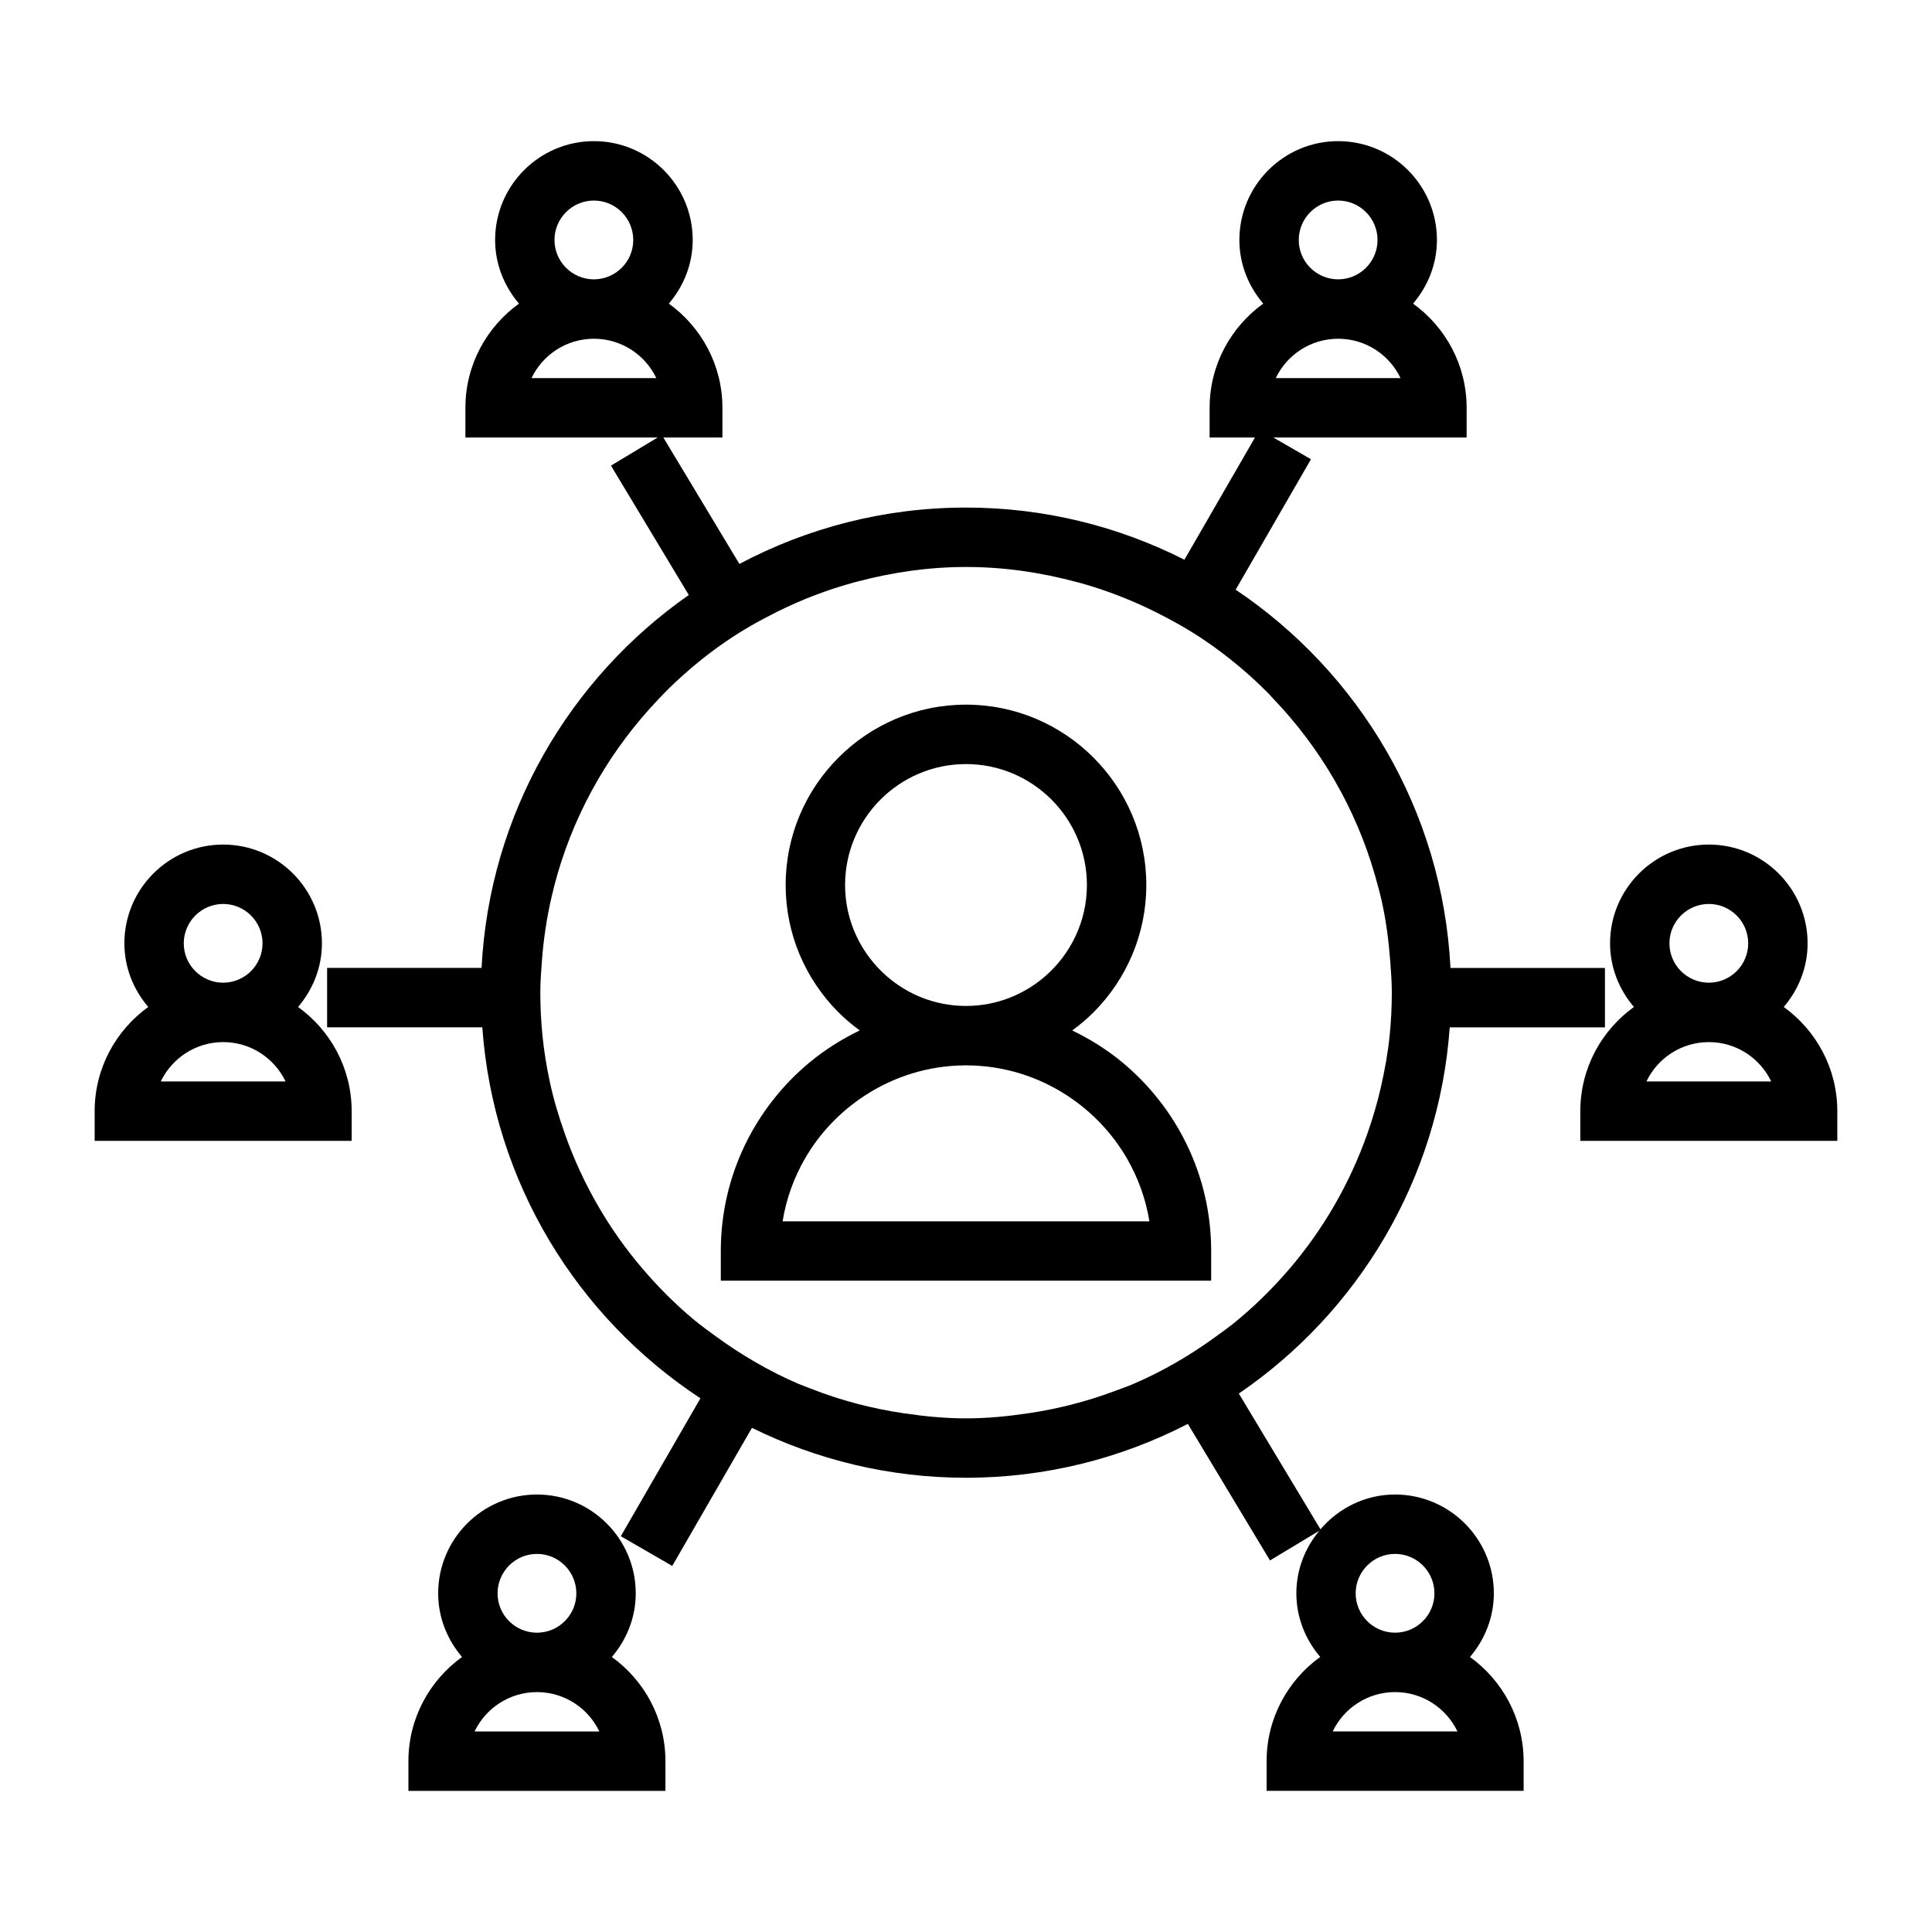
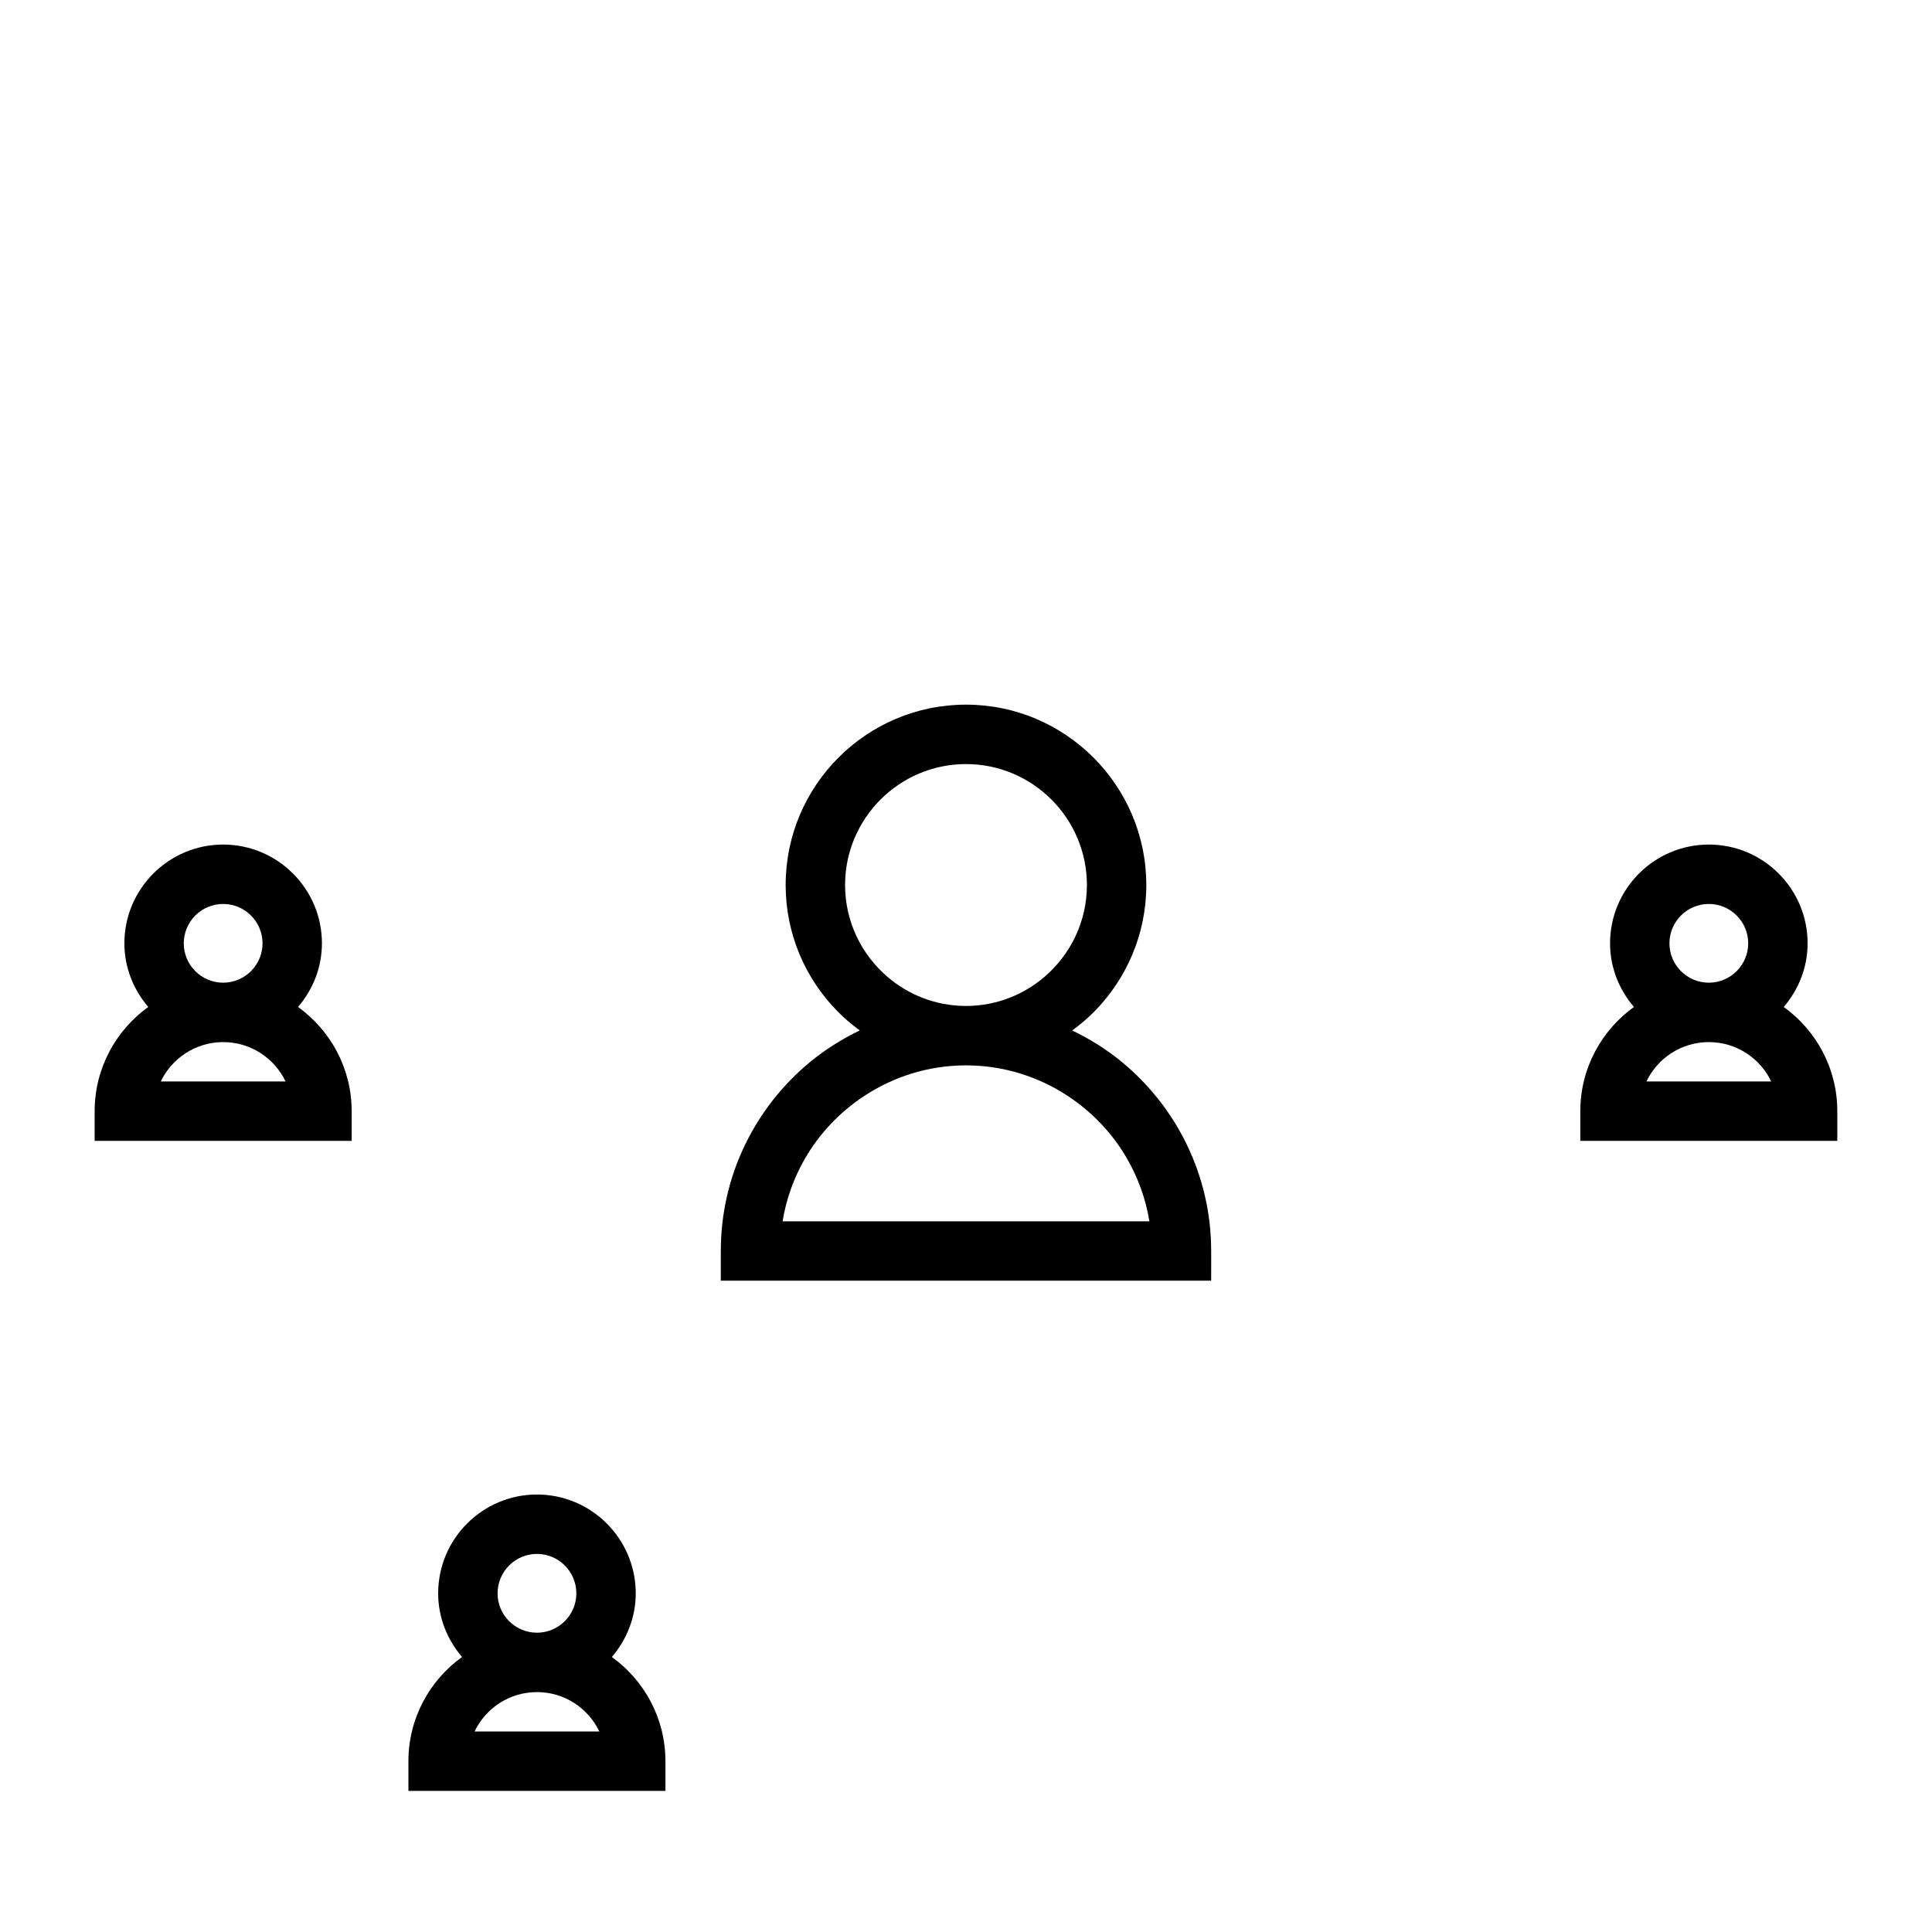
<svg xmlns="http://www.w3.org/2000/svg" fill="#000000" width="800px" height="800px" version="1.1" viewBox="144 144 512 512">
  <g>
    <path d="m441.38 425.5c-4.019-3.332-8.477-6.121-13.227-8.418 2.09-1.539 4.078-3.207 5.894-5.055 8.484-8.637 13.738-20.453 13.738-33.488 0-26.355-21.438-47.801-47.789-47.801-26.352 0-47.789 21.445-47.789 47.801 0 13.016 5.242 24.816 13.707 33.449 1.828 1.859 3.82 3.543 5.926 5.086-4.777 2.309-9.262 5.133-13.305 8.484-14.352 11.918-23.516 29.895-23.516 49.965v7.875h129.95l0.004-3.367v-4.496c-0.004-20.105-9.195-38.109-23.59-50.035zm-73.426-46.957c0-17.676 14.375-32.055 32.043-32.055 17.672 0 32.043 14.379 32.043 32.055 0 9.715-4.356 18.414-11.199 24.297-5.551 4.769-12.738 7.684-20.598 7.746-0.082 0-0.164-0.012-0.25-0.012-0.09 0-0.168 0.012-0.25 0.012-7.871-0.062-15.062-2.981-20.613-7.762-6.824-5.887-11.176-14.574-11.176-24.281zm74.684 89.117h-91.242c0.961-5.953 3-11.539 5.902-16.582 3.867-6.719 9.293-12.41 15.762-16.656 7.684-5.047 16.832-8.031 26.676-8.086 0.094 0 0.18-0.012 0.27-0.012s0.172 0.012 0.27 0.012c9.82 0.059 18.945 3.023 26.613 8.047 6.461 4.234 11.887 9.918 15.762 16.621 2.922 5.062 4.984 10.68 5.953 16.664z" />
    <path d="m616.71 410.86c3.891-4.566 6.324-10.406 6.324-16.867 0-14.438-11.738-26.176-26.176-26.176s-26.176 11.738-26.176 26.176c0 6.453 2.434 12.297 6.324 16.863-8.59 6.191-14.207 16.246-14.207 27.613v7.871l68.105 0.004v-7.871c0-11.371-5.613-21.426-14.195-27.613zm-19.852-27.301c5.758 0 10.434 4.68 10.434 10.434 0 5.731-4.644 10.387-10.371 10.43-0.02 0-0.047-0.004-0.066-0.004s-0.047 0.004-0.066 0.004c-5.727-0.043-10.371-4.703-10.371-10.43 0-5.75 4.684-10.434 10.441-10.434zm-16.539 47.039c2.938-6.152 9.215-10.406 16.48-10.43 0.016 0 0.035-0.004 0.059-0.004 0.02 0 0.043 0.004 0.059 0.004 7.258 0.02 13.531 4.277 16.473 10.43z" />
    <path d="m222.99 410.86c3.891-4.57 6.324-10.406 6.324-16.867 0-14.438-11.738-26.176-26.176-26.176s-26.176 11.738-26.176 26.176c0 6.453 2.434 12.297 6.324 16.867-8.586 6.188-14.203 16.242-14.203 27.609v7.871h68.113v-7.871c0-11.367-5.621-21.422-14.207-27.609zm-19.852-27.301c5.758 0 10.434 4.68 10.434 10.434 0 5.731-4.644 10.387-10.371 10.43-0.02 0-0.047-0.004-0.066-0.004s-0.047 0.004-0.066 0.004c-5.727-0.043-10.371-4.703-10.371-10.43 0.008-5.75 4.688-10.434 10.441-10.434zm-16.531 47.039c2.945-6.152 9.223-10.406 16.473-10.43 0.02 0 0.043-0.004 0.062-0.004s0.043 0.004 0.062 0.004c7.254 0.02 13.531 4.277 16.473 10.43z" />
-     <path d="m533.56 583.12c3.883-4.57 6.324-10.406 6.324-16.867 0-14.441-11.738-26.191-26.176-26.191-7.934 0-14.969 3.621-19.77 9.215l-21.637-35.969c31.555-21.539 53.035-56.758 55.891-97.051h41.133v-15.742h-40.934c-2.109-41.738-24.23-78.285-56.926-100.24l19.957-34.57-9.977-5.762h51.227v-7.871c0-11.367-5.617-21.422-14.195-27.609 3.891-4.566 6.324-10.406 6.324-16.867 0-14.441-11.738-26.191-26.176-26.191s-26.176 11.75-26.176 26.191c0 6.453 2.434 12.297 6.32 16.863-8.586 6.191-14.207 16.246-14.207 27.613v7.871h12.02l-18.699 32.391c-17.406-8.82-37.066-13.824-57.875-13.824-21.684 0-42.117 5.414-60.059 14.941l-20.156-33.508h15.656v-7.871c0-11.367-5.617-21.422-14.199-27.609 3.891-4.57 6.324-10.406 6.324-16.867 0-14.441-11.738-26.191-26.176-26.191s-26.184 11.75-26.184 26.191c0 6.453 2.441 12.297 6.324 16.867-8.586 6.188-14.199 16.242-14.199 27.609v7.871h50.953l-12.379 7.453 20.625 34.281c-31.582 22.082-52.844 57.961-54.914 98.832h-40.934v15.742h41.133c2.918 41.094 25.211 76.898 57.801 98.312l-21.102 36.551 13.633 7.871 21.125-36.594c17.129 8.453 36.383 13.23 56.742 13.23 21.172 0 41.145-5.176 58.773-14.281l21.77 36.191 13.051-7.856c-3.731 4.527-6.066 10.25-6.066 16.562 0 6.453 2.434 12.297 6.324 16.867-8.59 6.188-14.207 16.242-14.207 27.609v7.871h68.113v-7.871c-0.023-11.359-5.641-21.414-14.223-27.598zm-34.934-385.97c5.758 0 10.434 4.691 10.434 10.449 0 5.731-4.644 10.387-10.371 10.43-0.02 0-0.047-0.004-0.066-0.004-0.02 0-0.047 0.004-0.066 0.004-5.727-0.043-10.371-4.703-10.371-10.43 0.008-5.766 4.684-10.449 10.441-10.449zm-0.059 36.621c0.016 0 0.035-0.004 0.059-0.004 0.02 0 0.043 0.004 0.059 0.004 7.258 0.02 13.531 4.277 16.473 10.43h-33.066c2.938-6.148 9.215-10.41 16.477-10.43zm-197.18-36.621c5.758 0 10.434 4.691 10.434 10.449 0 5.731-4.644 10.387-10.371 10.43-0.02 0-0.047-0.004-0.066-0.004-0.02 0-0.047 0.004-0.066 0.004-5.727-0.043-10.375-4.703-10.375-10.43 0.008-5.766 4.688-10.449 10.445-10.449zm-16.531 47.051c2.938-6.152 9.215-10.406 16.48-10.43 0.016 0 0.035-0.004 0.059-0.004 0.02 0 0.043 0.004 0.059 0.004 7.262 0.02 13.535 4.277 16.48 10.43zm181.29 254.06c-6.695 4.875-13.898 9.09-21.59 12.41-1.754 0.762-3.574 1.379-5.367 2.051-7.262 2.703-14.863 4.664-22.738 5.82-5.383 0.793-10.844 1.34-16.449 1.34s-11.059-0.547-16.449-1.34c-8.574-1.258-16.836-3.449-24.676-6.535-1.145-0.453-2.305-0.852-3.434-1.34-7.746-3.348-14.984-7.594-21.727-12.512-1.953-1.422-3.914-2.832-5.773-4.375-4.945-4.113-9.492-8.676-13.672-13.566-8.879-10.391-15.848-22.414-20.508-35.543-1.645-4.613-3.07-9.316-4.098-14.18-0.836-3.926-1.492-7.91-1.898-11.973-0.379-3.762-0.578-7.578-0.578-11.445 0-2.898 0.219-5.742 0.438-8.586 0.426-5.641 1.254-11.164 2.488-16.543 0.488-2.129 1.023-4.246 1.633-6.328 5.121-17.602 14.418-33.402 26.75-46.324 0.949-0.988 1.883-1.988 2.867-2.945 4.672-4.551 9.703-8.719 15.094-12.406 4.266-2.922 8.785-5.473 13.441-7.793 6.574-3.281 13.492-5.918 20.715-7.871 0.242-0.066 0.488-0.121 0.734-0.188 9.172-2.418 18.75-3.832 28.676-3.832 10.188 0 20.012 1.48 29.41 4.023 0.367 0.105 0.75 0.184 1.117 0.289 6.824 1.922 13.363 4.477 19.598 7.582 4.609 2.297 9.086 4.812 13.309 7.699 6.019 4.109 11.625 8.797 16.73 13.961 0.398 0.402 0.754 0.855 1.156 1.266 12.492 13.016 21.875 28.988 27.008 46.781 0.734 2.539 1.426 5.102 1.988 7.711 1.043 4.914 1.691 9.949 2.078 15.074 0.203 2.797 0.426 5.59 0.426 8.438 0 3.816-0.199 7.578-0.57 11.301-0.473 4.727-1.324 9.34-2.363 13.887-0.945 4.113-2.129 8.133-3.516 12.066-4.695 13.355-11.781 25.574-20.836 36.105-4.539 5.289-9.535 10.16-14.977 14.531-1.453 1.137-2.945 2.207-4.438 3.289zm47.562 57.539c5.758 0 10.434 4.691 10.434 10.449 0 5.734-4.644 10.387-10.371 10.43-0.02 0-0.047-0.004-0.066-0.004s-0.047 0.004-0.066 0.004c-5.727-0.043-10.371-4.695-10.371-10.43 0.008-5.762 4.684-10.449 10.441-10.449zm-16.531 47.051c2.938-6.152 9.215-10.406 16.473-10.43 0.02 0 0.043-0.004 0.062-0.004 0.02 0 0.043 0.004 0.062 0.004 7.254 0.02 13.523 4.277 16.469 10.43z" />
    <path d="m306.15 583.12c3.891-4.566 6.328-10.406 6.328-16.867 0-14.441-11.746-26.191-26.184-26.191s-26.176 11.75-26.176 26.191c0 6.453 2.434 12.297 6.324 16.867-8.59 6.188-14.207 16.242-14.207 27.609v7.871h68.113v-7.871c-0.004-11.367-5.617-21.422-14.199-27.609zm-19.852-27.316c5.758 0 10.438 4.691 10.438 10.449 0 5.734-4.648 10.387-10.375 10.43-0.02 0-0.047-0.004-0.066-0.004s-0.047 0.004-0.066 0.004c-5.727-0.043-10.371-4.695-10.371-10.43 0.008-5.762 4.684-10.449 10.441-10.449zm-16.531 47.051c2.938-6.152 9.215-10.406 16.473-10.43 0.02 0 0.043-0.004 0.062-0.004 0.02 0 0.043 0.004 0.062 0.004 7.254 0.02 13.523 4.277 16.469 10.43z" />
  </g>
</svg>